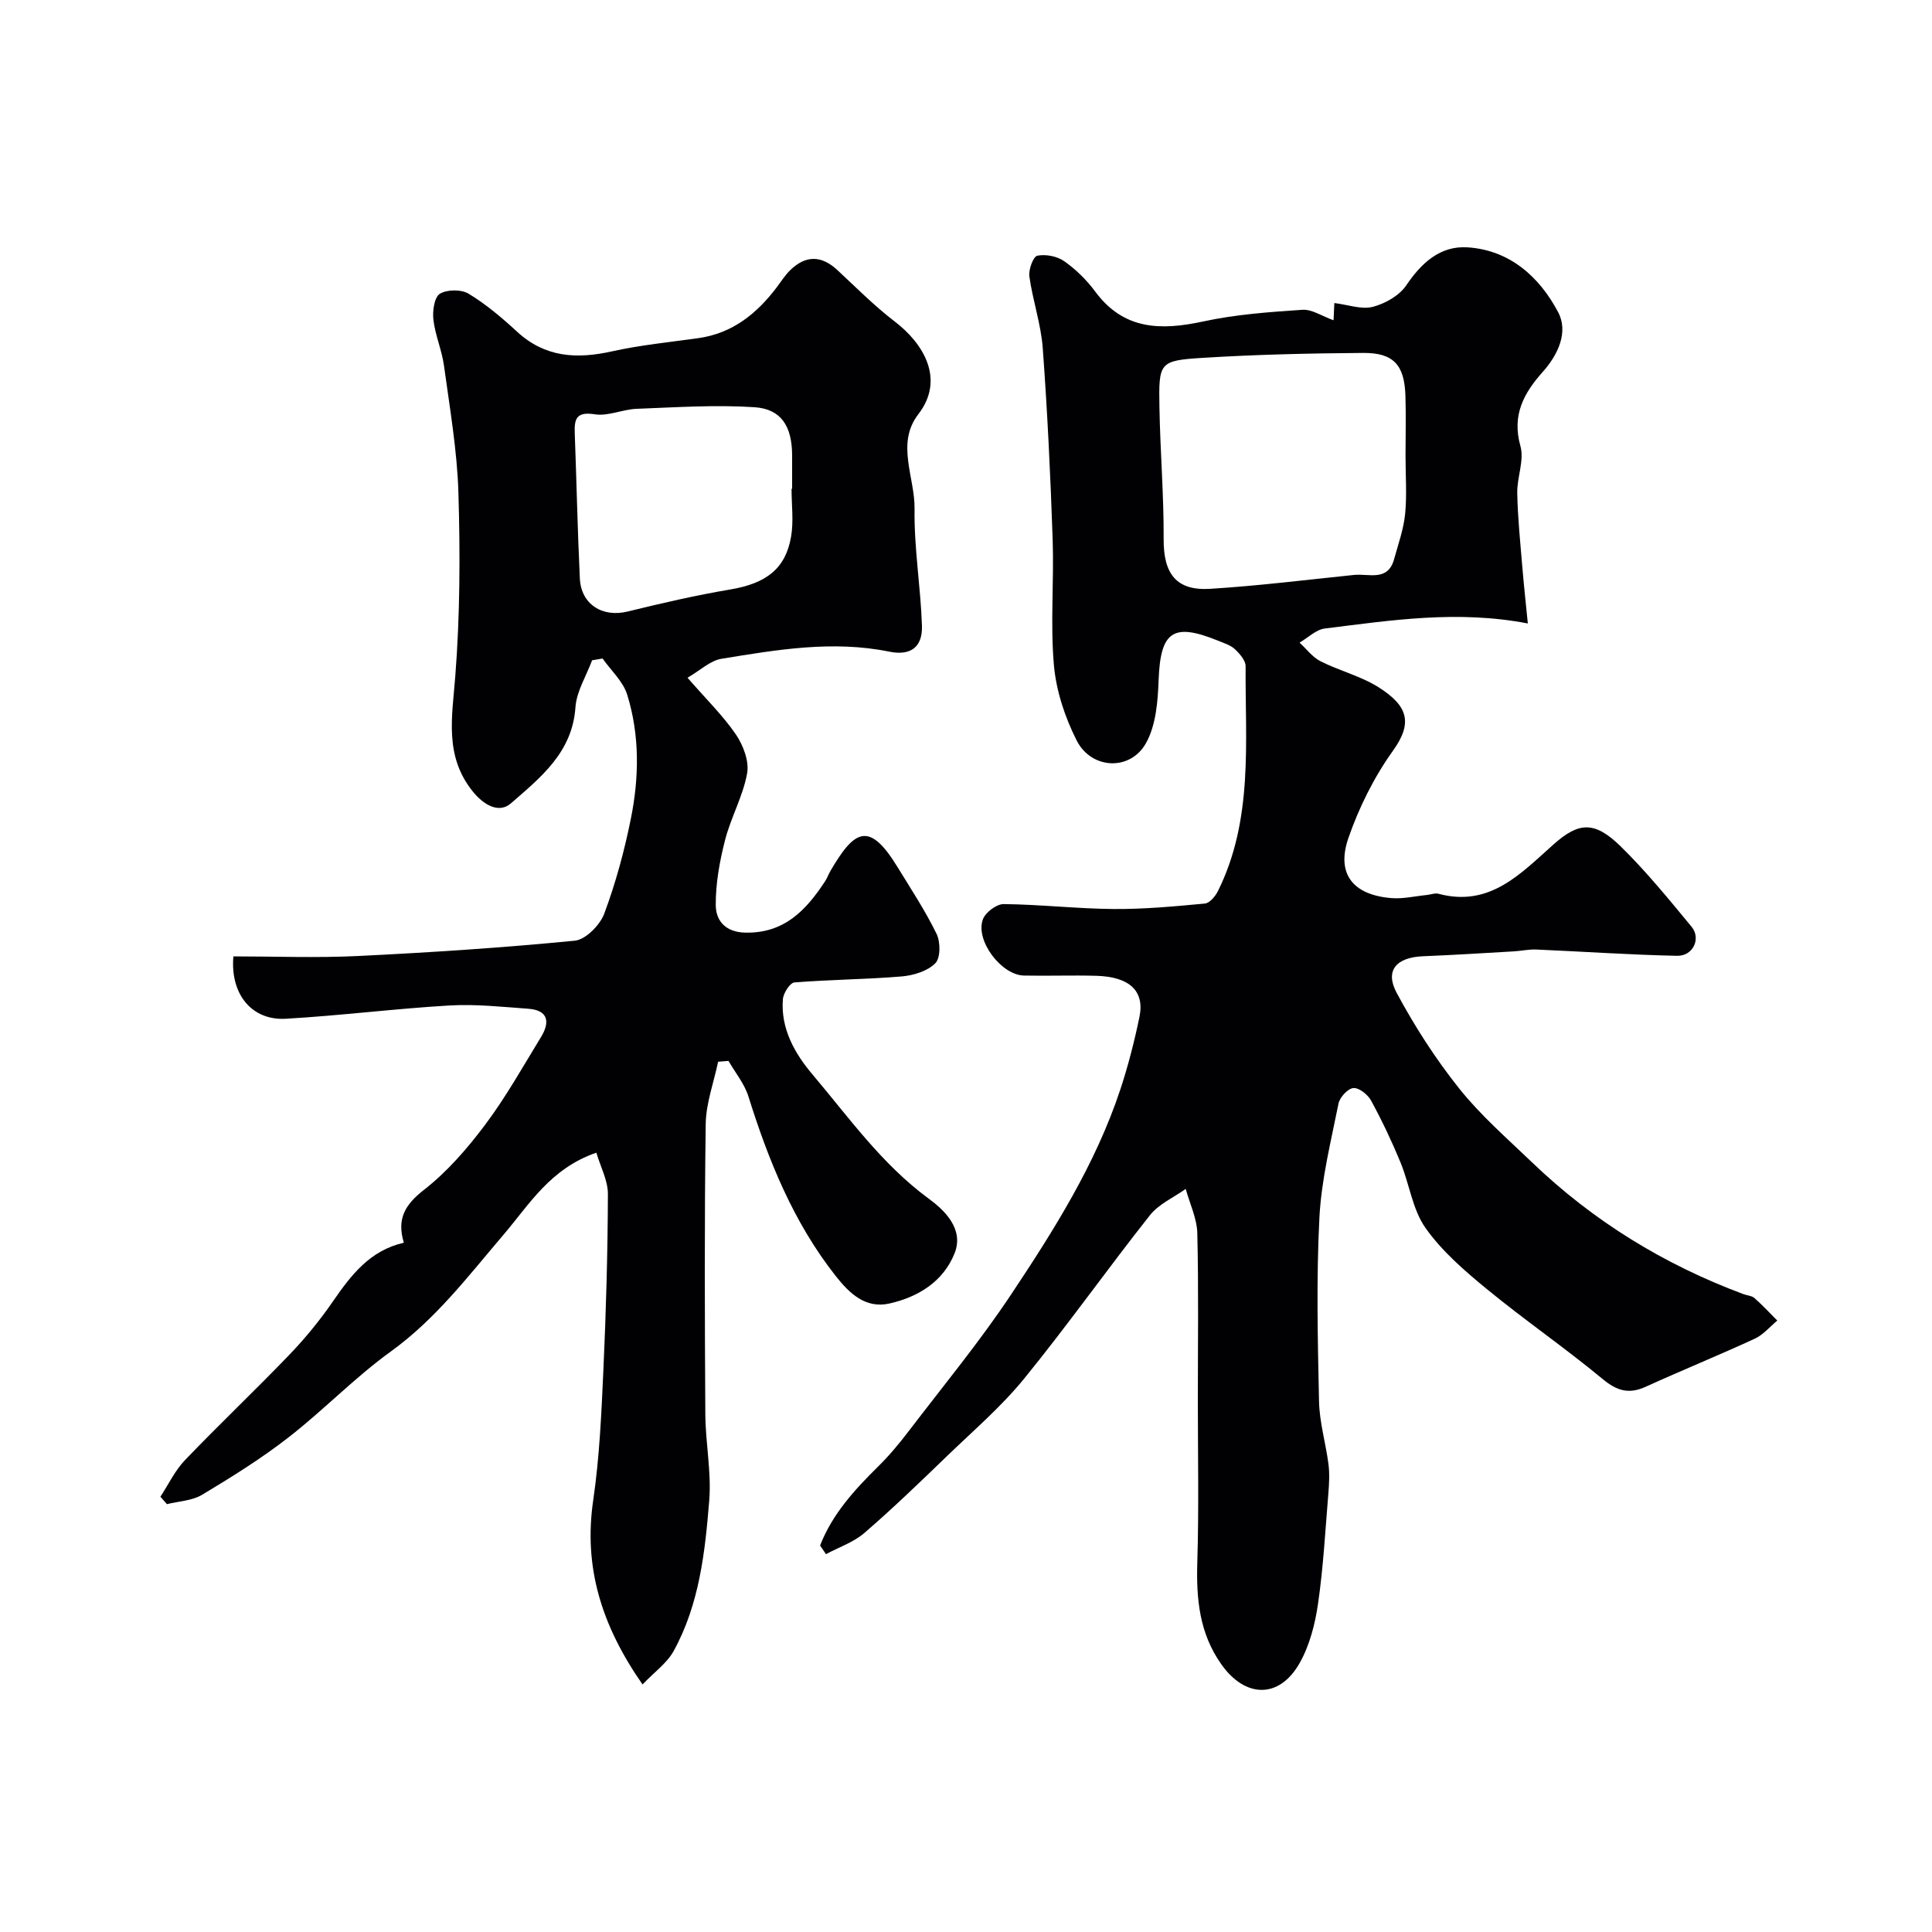
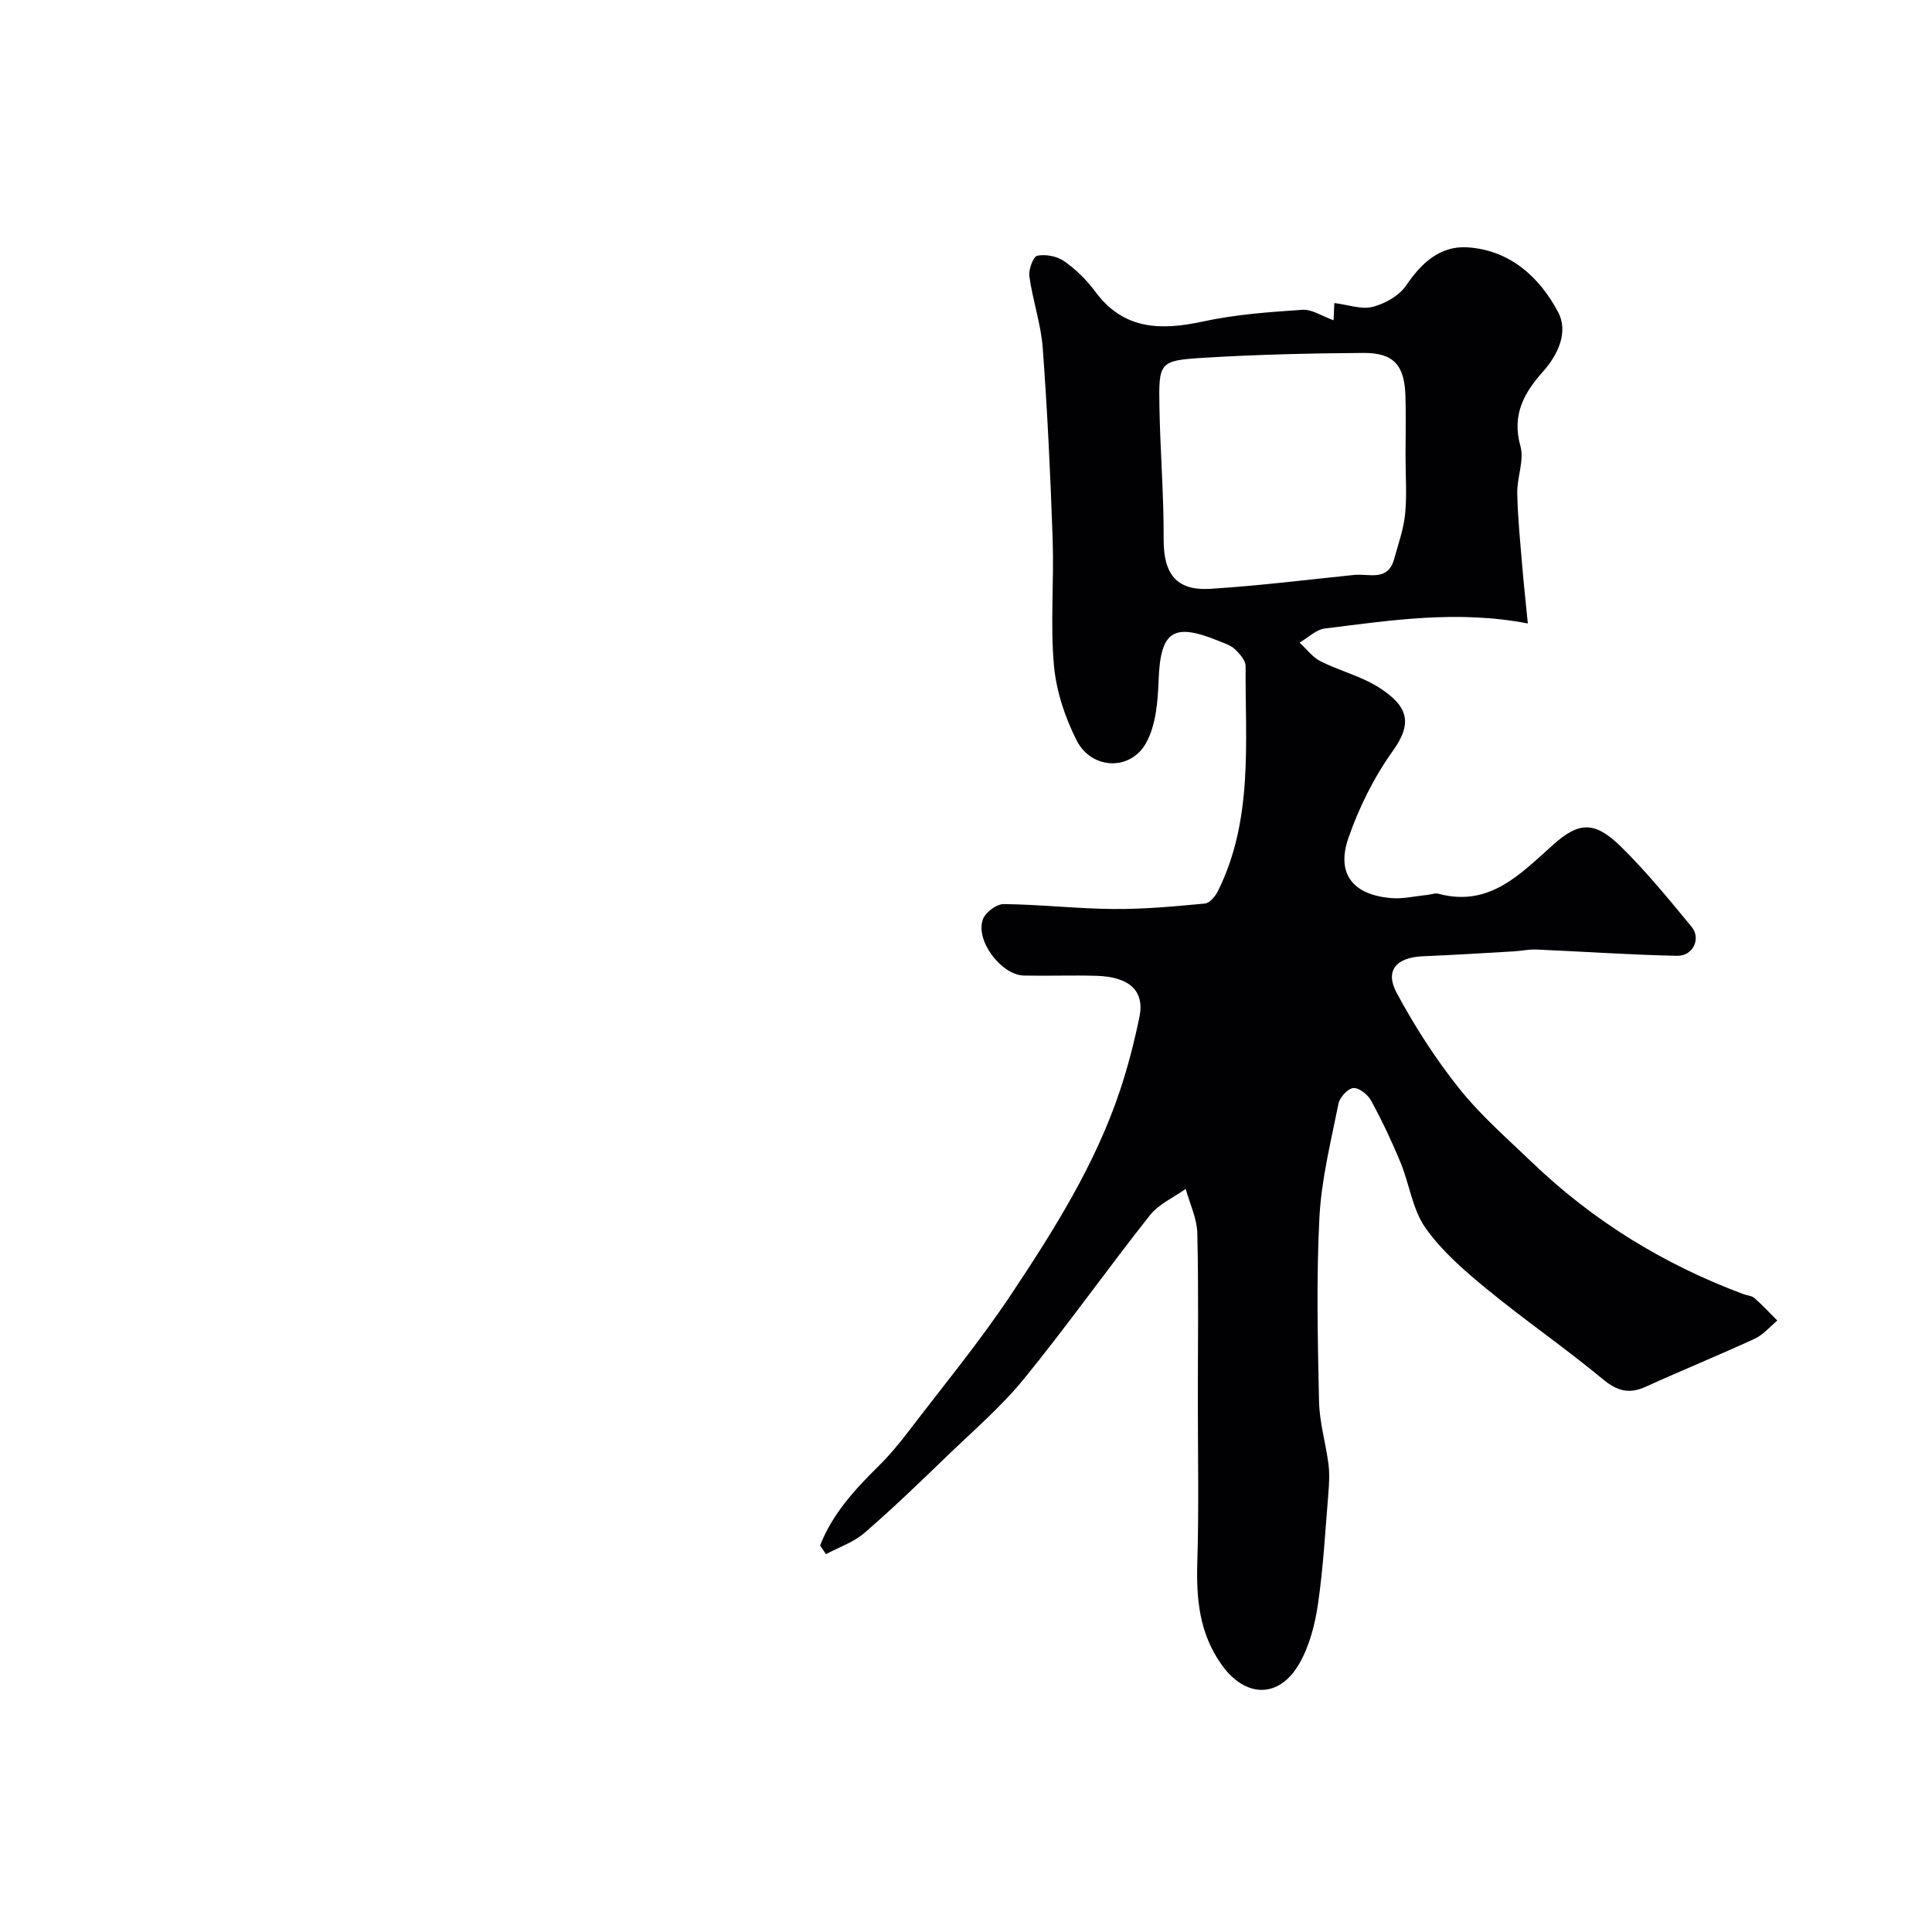
<svg xmlns="http://www.w3.org/2000/svg" enable-background="new 0 0 400 400" viewBox="0 0 400 400">
  <path d="m169.79 319.98c2.53-6.51 7.13-11.53 12.05-16.39 2.27-2.23 4.33-4.71 6.26-7.24 7.14-9.35 14.66-18.47 21.17-28.24 8.92-13.39 17.55-27.07 22.67-42.51 1.63-4.92 2.92-9.98 3.97-15.05 1.11-5.38-2.05-8.32-8.91-8.52-4.99-.14-10 .05-15-.05-4.71-.1-10.13-7.29-8.5-11.65.54-1.44 2.82-3.16 4.29-3.15 7.59.08 15.17.96 22.75 1.02 6.3.05 12.62-.54 18.91-1.13.99-.09 2.16-1.49 2.7-2.56 7.37-14.83 5.64-30.83 5.74-46.58.01-1.19-1.23-2.6-2.24-3.54-.92-.85-2.28-1.25-3.49-1.75-9.33-3.8-11.91-1.89-12.28 8.16-.16 4.43-.55 9.4-2.64 13.1-3.28 5.79-11.29 5.4-14.33-.6-2.43-4.79-4.24-10.27-4.71-15.59-.76-8.63.04-17.38-.26-26.06-.45-13.2-1.08-26.41-2.05-39.58-.37-4.98-2.08-9.86-2.77-14.84-.2-1.41.81-4.13 1.65-4.29 1.75-.35 4.11.11 5.58 1.15 2.42 1.7 4.64 3.89 6.4 6.27 5.93 8.02 13.65 8.08 22.43 6.18 6.69-1.45 13.62-1.94 20.47-2.4 1.99-.13 4.09 1.33 6.45 2.17.03-.61.08-1.84.16-3.57 2.85.35 5.61 1.39 7.95.79 2.56-.66 5.5-2.32 6.93-4.44 3.18-4.7 7.07-8.25 12.71-7.88 8.74.57 14.88 6.12 18.74 13.41 2.18 4.1-.01 8.8-3.09 12.27-4.02 4.5-6.52 9.01-4.71 15.48.82 2.95-.73 6.49-.66 9.74.1 5.09.63 10.18 1.05 15.27.31 3.73.72 7.46 1.14 11.7-14.62-2.8-28.34-.65-42.04 1.05-1.83.23-3.48 1.91-5.22 2.92 1.44 1.32 2.69 3.03 4.37 3.87 3.92 1.98 8.35 3.06 12.02 5.39 6.08 3.86 7.08 7.36 2.95 13.12-3.91 5.45-7.03 11.73-9.23 18.08-2.56 7.41.94 11.78 8.89 12.43 2.41.2 4.89-.4 7.34-.64.82-.08 1.7-.45 2.44-.25 10.64 2.84 17.04-4.22 23.81-10.23 5.17-4.59 8.42-4.93 13.87.39 5.28 5.17 9.98 10.95 14.7 16.66 2.02 2.44.31 6.09-2.98 6.02-9.73-.2-19.44-.88-29.16-1.3-1.54-.07-3.09.29-4.65.38-6.26.36-12.51.76-18.78 1.01-5.53.22-7.99 2.93-5.48 7.59 3.72 6.92 8.03 13.64 12.93 19.78 4.44 5.57 9.91 10.33 15.08 15.29 12.67 12.17 27.34 21.17 43.79 27.3.76.28 1.71.32 2.27.81 1.66 1.46 3.17 3.1 4.73 4.66-1.54 1.27-2.89 2.93-4.64 3.74-7.48 3.45-15.12 6.56-22.62 9.97-3.47 1.57-5.92.86-8.89-1.6-7.8-6.46-16.18-12.22-24.01-18.65-4.61-3.78-9.28-7.83-12.68-12.64-2.69-3.82-3.32-9.05-5.16-13.54-1.8-4.37-3.84-8.67-6.1-12.82-.67-1.24-2.5-2.7-3.67-2.6-1.15.1-2.82 1.92-3.08 3.22-1.56 7.82-3.54 15.68-3.95 23.59-.65 12.65-.35 25.36-.08 38.04.09 4.36 1.4 8.69 1.96 13.06.25 1.99.13 4.05-.03 6.06-.63 7.6-1.04 15.23-2.13 22.76-.61 4.22-1.74 8.66-3.82 12.33-4.24 7.46-11.27 7.23-16.2.26-4.57-6.46-5.21-13.57-4.98-21.17.34-11.15.11-22.33.11-33.49 0-11.53.17-23.07-.11-34.6-.08-3.08-1.56-6.12-2.4-9.18-2.5 1.79-5.58 3.13-7.41 5.45-8.83 11.16-17.06 22.8-26.04 33.83-4.69 5.76-10.43 10.69-15.81 15.88-5.65 5.45-11.3 10.92-17.24 16.05-2.25 1.95-5.3 2.97-7.98 4.41-.41-.58-.82-1.19-1.22-1.79zm121.21-225.55c0-4.16.11-8.31-.02-12.47-.2-6.4-2.45-8.94-8.78-8.89-11.07.08-22.16.33-33.21 1.02-9 .57-9.11.91-8.94 10.3.16 9.08.92 18.15.87 27.22-.04 7.14 2.57 10.74 9.64 10.3 9.96-.62 19.89-1.86 29.82-2.88 3.03-.31 6.96 1.42 8.25-3.25.86-3.11 1.97-6.21 2.29-9.39.38-3.95.08-7.97.08-11.96z" fill="#010103" />
-   <path d="m142.34 140.32c3.89 4.47 7.36 7.84 10.03 11.76 1.52 2.24 2.77 5.56 2.31 8.06-.86 4.72-3.37 9.12-4.57 13.81-1.12 4.38-1.95 8.97-1.92 13.46.02 3.17 1.97 5.59 6.1 5.68 8.06.18 12.6-4.63 16.52-10.61.45-.68.72-1.47 1.13-2.18 4.92-8.4 7.96-10.45 13.84-.85 2.81 4.58 5.78 9.09 8.13 13.9.82 1.68.83 4.99-.27 6.09-1.62 1.63-4.51 2.51-6.95 2.72-7.38.62-14.82.64-22.21 1.24-.92.08-2.29 2.2-2.39 3.47-.5 6.09 2.5 11.3 6.09 15.54 7.58 8.96 14.4 18.64 24.12 25.77 3.16 2.32 7.35 6.22 5.34 11.29-2.33 5.87-7.56 9.08-13.51 10.41-4.92 1.1-8.25-2.07-11.13-5.73-8.72-11.08-13.88-23.84-18.05-37.15-.82-2.62-2.72-4.91-4.12-7.35-.72.06-1.43.12-2.15.17-.9 4.3-2.51 8.59-2.57 12.9-.28 20.04-.2 40.09-.08 60.13.04 5.93 1.28 11.92.81 17.79-.86 10.71-2.05 21.53-7.37 31.19-1.38 2.5-3.97 4.33-6.44 6.92-8.48-12.18-12.25-24.25-10.21-38.16 1.31-8.94 1.7-18.04 2.11-27.08.55-12.09.89-24.19.93-36.29.01-2.81-1.53-5.63-2.39-8.57-9.52 3.28-13.88 10.71-19.11 16.85-7.35 8.61-14.1 17.57-23.47 24.33-7.44 5.37-13.88 12.11-21.15 17.76-5.64 4.39-11.76 8.2-17.9 11.89-2.07 1.24-4.84 1.33-7.28 1.94-.45-.51-.9-1.03-1.35-1.54 1.67-2.54 3.01-5.41 5.08-7.57 7.08-7.39 14.51-14.43 21.6-21.8 3.28-3.42 6.33-7.14 9.02-11.04 3.76-5.46 7.66-10.57 14.7-12.18-1.51-5 .28-7.91 4.2-10.97 4.82-3.76 8.98-8.58 12.67-13.5 4.28-5.72 7.8-12.01 11.54-18.13 1.88-3.07 1.51-5.54-2.65-5.84-5.42-.39-10.88-.99-16.27-.68-11.32.66-22.59 2.1-33.91 2.75-7.07.41-11.55-5.08-10.87-12.91 8.57 0 17.22.34 25.82-.08 14.97-.73 29.94-1.71 44.86-3.17 2.26-.22 5.21-3.22 6.1-5.59 2.37-6.34 4.16-12.96 5.5-19.6 1.73-8.56 1.87-17.3-.74-25.73-.85-2.76-3.35-5.01-5.1-7.5-.72.12-1.45.24-2.17.36-1.2 3.24-3.22 6.43-3.45 9.74-.64 9.37-7.26 14.57-13.38 19.9-2.43 2.12-5.6.37-7.9-2.5-5.9-7.36-4.25-15.4-3.6-23.81.98-12.61 1.03-25.33.65-37.98-.26-8.81-1.8-17.6-2.99-26.36-.44-3.2-1.82-6.29-2.19-9.49-.21-1.8.18-4.65 1.33-5.37 1.48-.92 4.46-.94 5.98-.01 3.61 2.19 6.91 4.99 10.03 7.87 5.8 5.33 12.33 5.68 19.61 4.06 5.88-1.31 11.92-1.9 17.9-2.74 7.09-1 12.12-5.08 16.27-10.57.88-1.17 1.67-2.44 2.71-3.46 3.23-3.19 6.51-3.12 9.78-.09 3.92 3.64 7.72 7.48 11.96 10.72 5.84 4.47 10.44 11.88 4.83 19.15-4.69 6.07-.68 13.09-.78 19.64-.12 8.03 1.26 16.08 1.53 24.13.15 4.5-2.39 6.28-6.75 5.39-11.73-2.39-23.28-.4-34.8 1.48-2.31.39-4.37 2.41-6.99 3.92zm21.54-39.13h.12c0-2.33.01-4.66 0-6.99-.04-5.91-2.23-9.52-7.78-9.89-8.09-.53-16.27.02-24.4.33-2.9.11-5.89 1.56-8.64 1.14-3.6-.55-4.3.67-4.19 3.73.38 10.08.58 20.18 1.06 30.25.26 5.39 4.69 8.12 9.89 6.85 7.03-1.72 14.1-3.36 21.23-4.56 7.36-1.24 11.45-4.21 12.61-10.91.56-3.22.1-6.63.1-9.95z" fill="#010103" />
</svg>